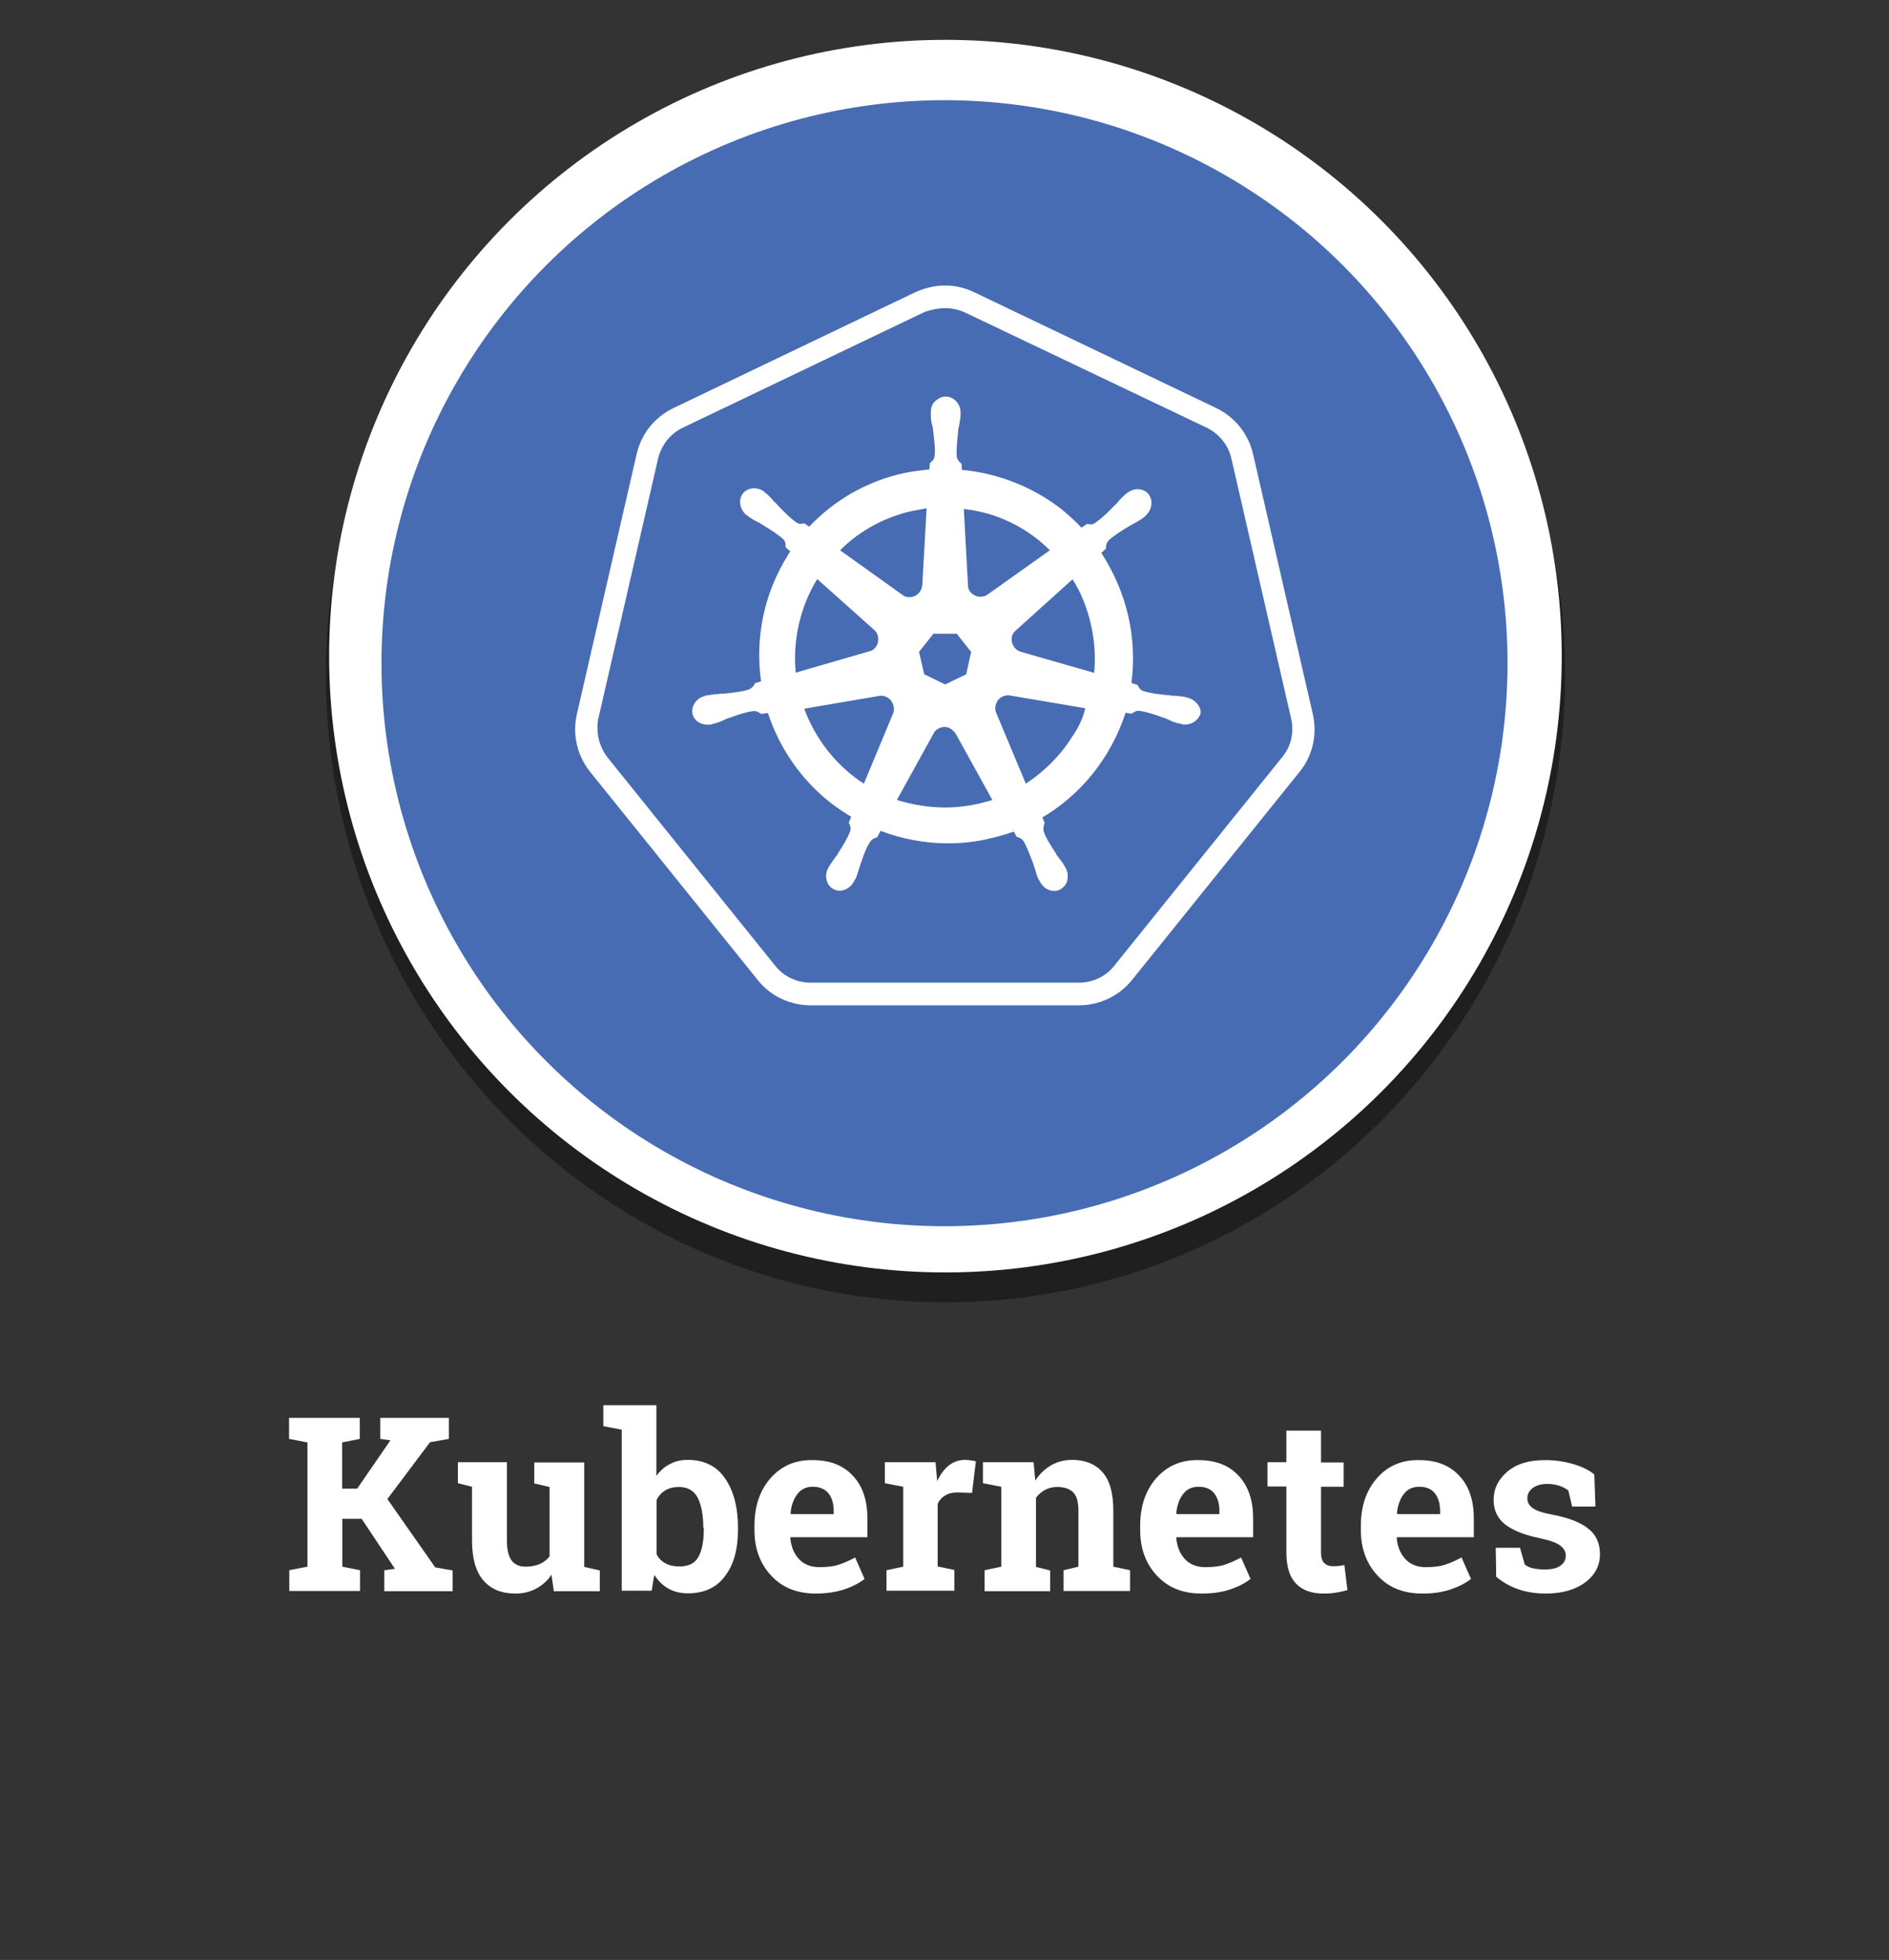
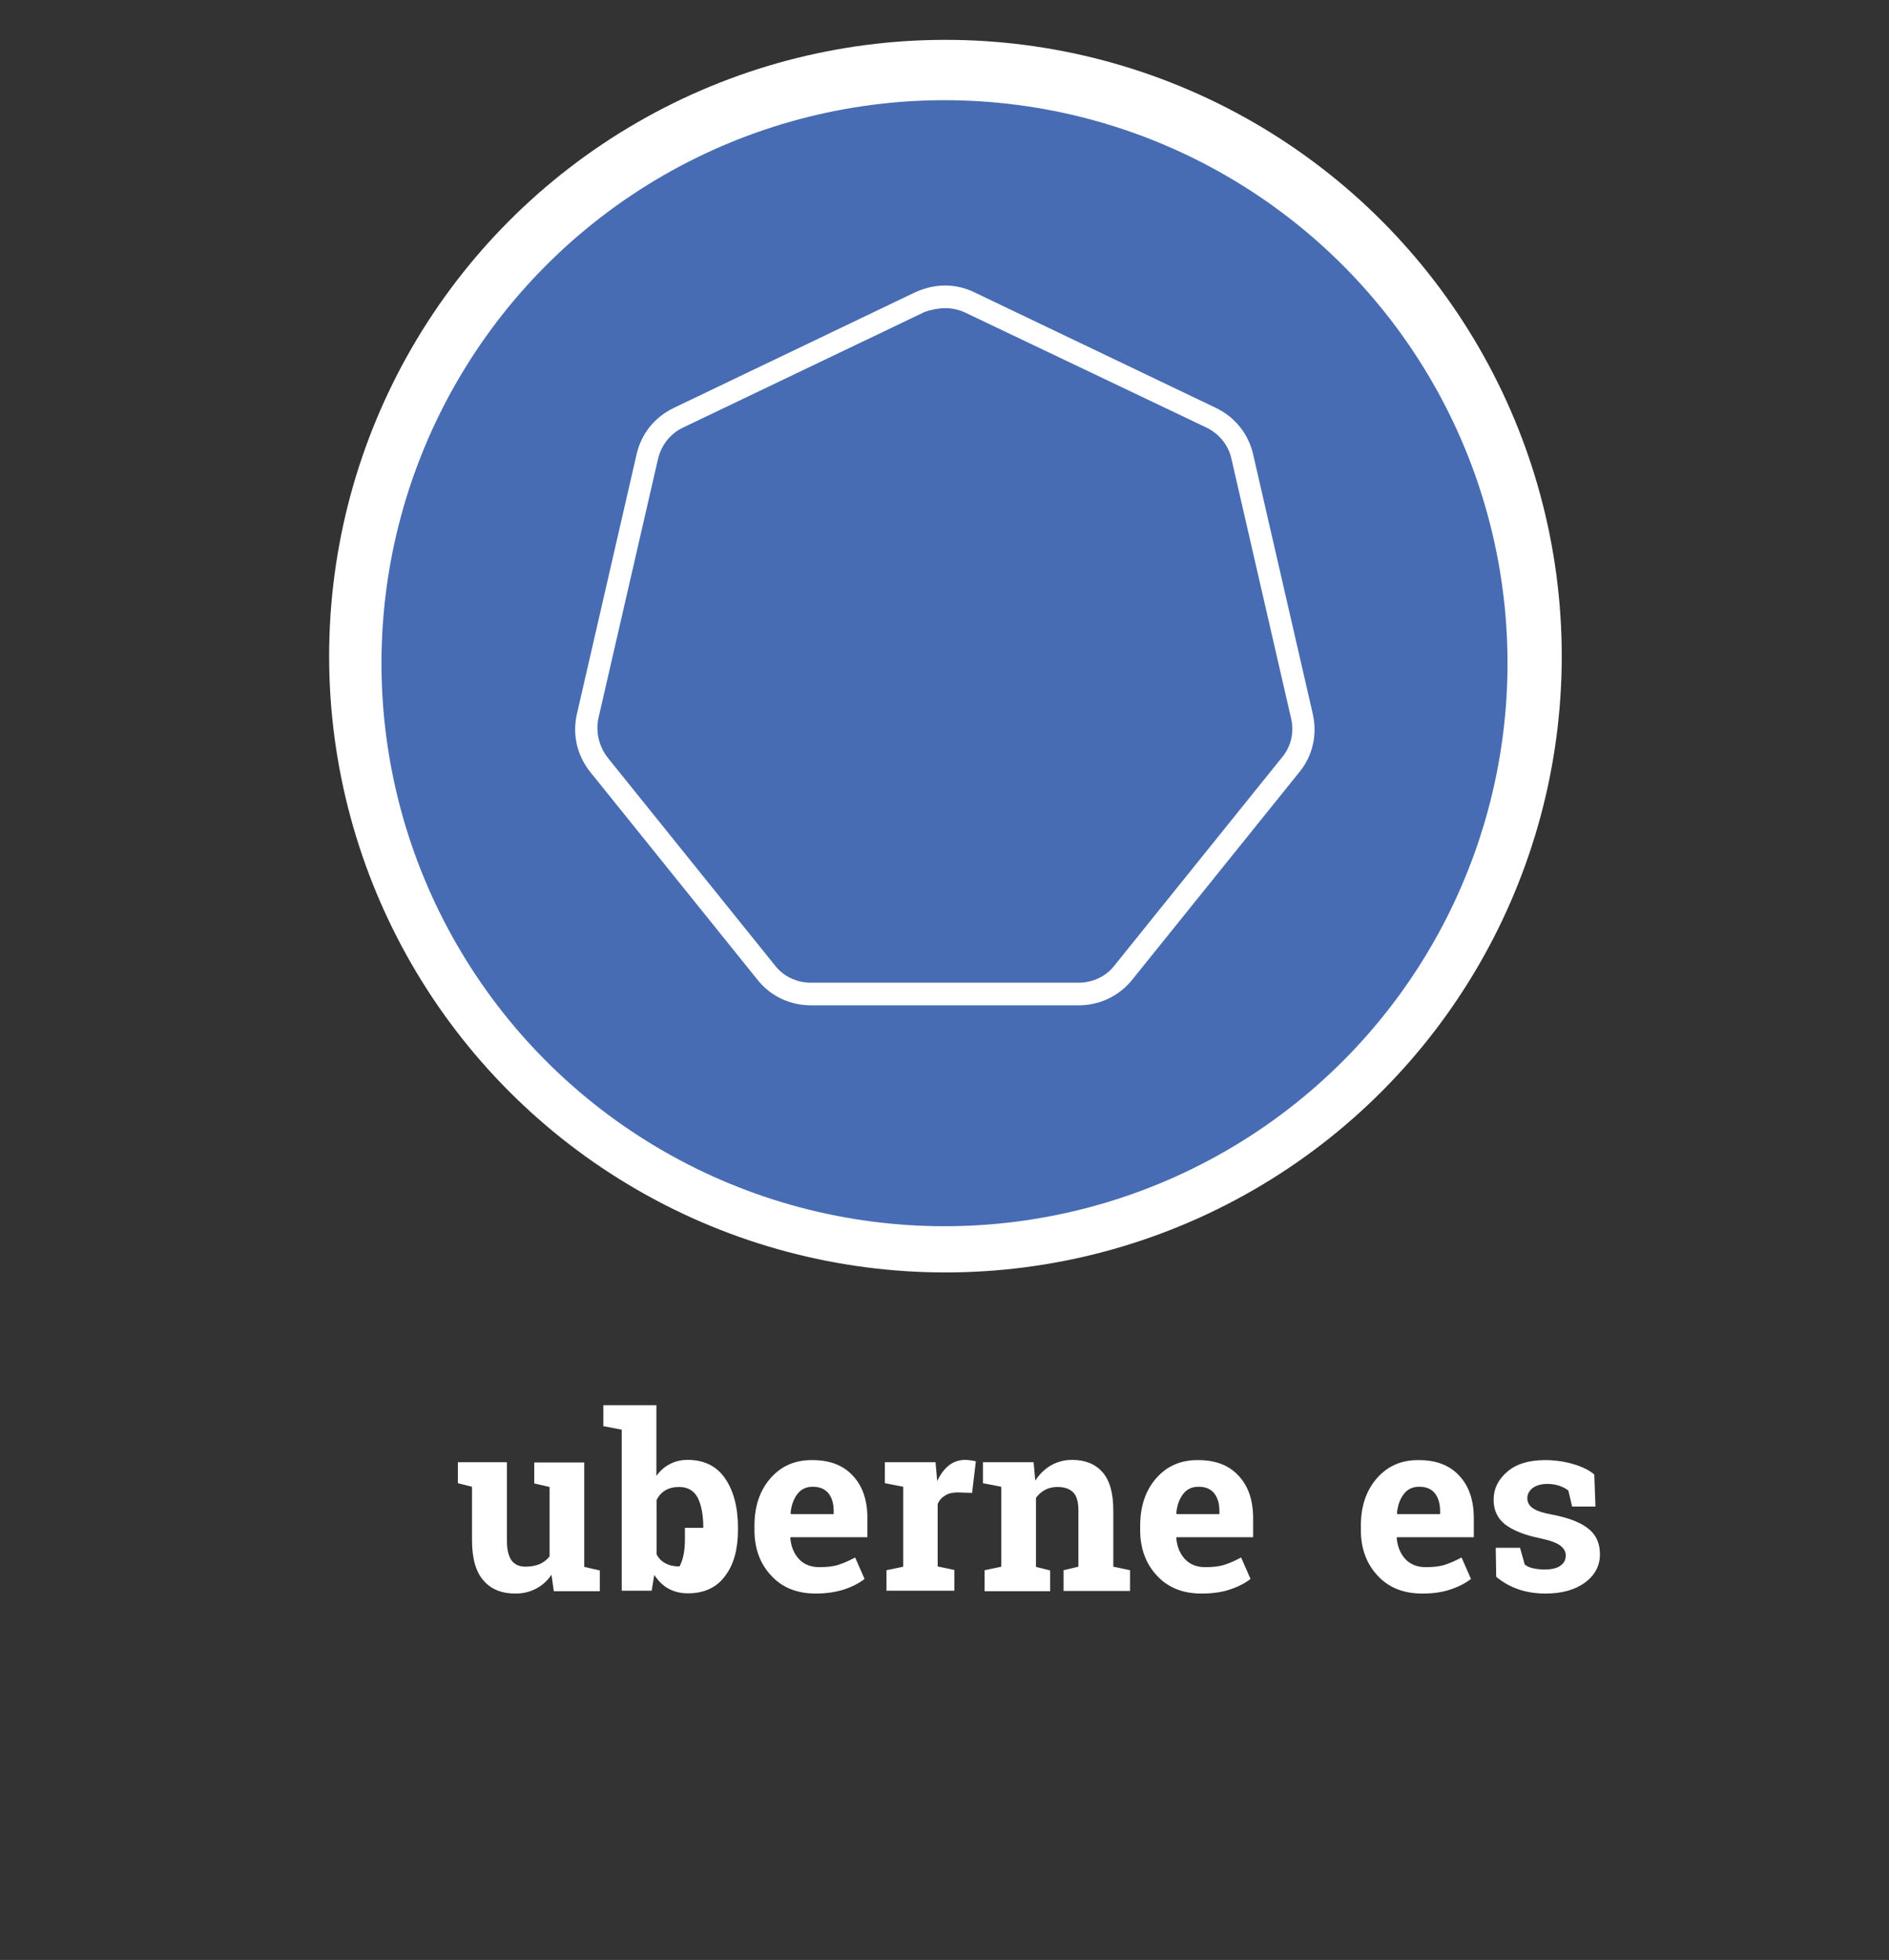
<svg xmlns="http://www.w3.org/2000/svg" version="1.1" x="0px" y="0px" viewBox="0 0 801.2 831.3" style="enable-background:new 0 0 801.2 831.3;" xml:space="preserve">
  <rect x="0" y="0" width="801.2" height="831.3" fill="#333333" stroke="none" />
  <style type="text/css">
	.st0{opacity:0.39;enable-background:new    ;}
	.st1{fill:#FFFFFF;}
	.st2{enable-background:new    ;}
	.st3{fill:#476CB3;}
</style>
  <g id="Layer_1">
-     <ellipse class="st0" cx="401" cy="286.1" rx="262.8" ry="266.3" />
    <circle class="st1" cx="401" cy="278.3" r="261.4" />
    <g class="st2">
-       <path class="st1" d="M122.6,666l7.8-1.5v-52.7l-7.8-1.5v-8.9h30v8.9l-7.5,1.5v19.6h6.4l14.1-20.5l-4.3-0.6v-8.9h29.1v8.9l-8,1.4    l-18.1,24.1l20.3,29l7.4,1.3v8.8H163V666l4.5-0.6l-14.1-21.2h-8.2v20.3l7.5,1.5v8.8h-30V666z" />
      <path class="st1" d="M233.9,667.9c-1.7,2.6-3.9,4.5-6.5,5.9c-2.6,1.4-5.5,2.1-8.8,2.1c-5.8,0-10.3-1.8-13.5-5.5    c-3.3-3.7-4.9-9.4-4.9-17.2v-22.6l-6-1.5v-8.9h6H215v33.1c0,4,0.7,6.8,2,8.6c1.3,1.7,3.3,2.6,5.9,2.6c2.3,0,4.3-0.4,6-1.1    c1.7-0.8,3.1-1.8,4.2-3.3v-29.4l-6.5-1.5v-8.9h6.5h14.7v44.3l6.6,1.5v8.8h-19.5L233.9,667.9z" />
-       <path class="st1" d="M313,649c0,8.1-1.8,14.7-5.5,19.5c-3.6,4.9-8.9,7.3-15.7,7.3c-3.2,0-6-0.7-8.3-2c-2.4-1.3-4.3-3.3-6-5.8    l-1.1,6.7h-12.7v-68.3l-7.8-1.5v-8.9h22.5V626c1.6-2.2,3.5-3.9,5.7-5c2.2-1.2,4.7-1.8,7.6-1.8c6.9,0,12.2,2.6,15.8,7.8    c3.6,5.2,5.5,12.2,5.5,20.9V649z M298.3,648c0-5.3-0.8-9.5-2.3-12.6c-1.6-3.1-4.2-4.7-8-4.7c-2.3,0-4.2,0.5-5.8,1.4    c-1.6,1-2.8,2.3-3.7,4.1v23.1c0.9,1.7,2.2,3,3.8,3.8c1.6,0.9,3.6,1.3,5.9,1.3c3.8,0,6.5-1.3,8-4c1.5-2.7,2.3-6.5,2.3-11.4V648z" />
+       <path class="st1" d="M313,649c0,8.1-1.8,14.7-5.5,19.5c-3.6,4.9-8.9,7.3-15.7,7.3c-3.2,0-6-0.7-8.3-2c-2.4-1.3-4.3-3.3-6-5.8    l-1.1,6.7h-12.7v-68.3l-7.8-1.5v-8.9h22.5V626c1.6-2.2,3.5-3.9,5.7-5c2.2-1.2,4.7-1.8,7.6-1.8c6.9,0,12.2,2.6,15.8,7.8    c3.6,5.2,5.5,12.2,5.5,20.9V649z M298.3,648c0-5.3-0.8-9.5-2.3-12.6c-1.6-3.1-4.2-4.7-8-4.7c-2.3,0-4.2,0.5-5.8,1.4    c-1.6,1-2.8,2.3-3.7,4.1v23.1c0.9,1.7,2.2,3,3.8,3.8c1.6,0.9,3.6,1.3,5.9,1.3c1.5-2.7,2.3-6.5,2.3-11.4V648z" />
      <path class="st1" d="M346,675.9c-7.9,0-14.2-2.5-18.9-7.6c-4.7-5-7.1-11.5-7.1-19.2v-2c0-8.1,2.2-14.8,6.7-20    c4.5-5.2,10.4-7.9,17.9-7.8c7.4,0,13.1,2.2,17.2,6.7c4.1,4.4,6.1,10.4,6.1,18v8h-32.6l-0.1,0.3c0.3,3.6,1.5,6.6,3.6,8.9    c2.1,2.3,5,3.5,8.7,3.5c3.3,0,6-0.3,8.1-1c2.2-0.7,4.5-1.7,7.1-3.1l4,9.1c-2.3,1.8-5.2,3.3-8.8,4.5    C354.4,675.3,350.4,675.9,346,675.9z M344.7,630.6c-2.7,0-4.9,1-6.5,3.1c-1.6,2.1-2.6,4.8-2.9,8.2l0.2,0.3h18.1v-1.3    c0-3.1-0.7-5.6-2.2-7.5C349.8,631.5,347.6,630.6,344.7,630.6z" />
      <path class="st1" d="M376,666l7.1-1.5v-33.9l-7.8-1.5v-8.9h21.5l0.7,8c1.3-2.8,2.9-5,4.9-6.6c2-1.6,4.4-2.4,7-2.4    c0.8,0,1.6,0.1,2.4,0.2c0.9,0.1,1.6,0.3,2.1,0.4l-1.6,13.4l-6.1-0.2c-2.2,0-3.9,0.4-5.3,1.3c-1.4,0.8-2.5,2-3.2,3.6v26.5l7.1,1.5    v8.8H376V666z" />
      <path class="st1" d="M417.6,666l7.1-1.5v-33.9l-7.8-1.5v-8.9h21.5l0.7,7.8c1.8-2.8,4.1-5,6.7-6.5c2.7-1.5,5.6-2.3,8.9-2.3    c5.5,0,9.8,1.7,12.9,5.2c3.1,3.5,4.6,8.9,4.6,16.3v23.8l7.1,1.5v8.8h-28.2V666l6.3-1.5v-23.7c0-3.7-0.7-6.3-2.2-7.8    c-1.5-1.5-3.7-2.3-6.7-2.3c-2,0-3.7,0.4-5.2,1.2c-1.5,0.8-2.8,1.9-3.9,3.4v29.3l6,1.5v8.8h-27.8V666z" />
      <path class="st1" d="M509.6,675.9c-7.9,0-14.2-2.5-18.9-7.6c-4.7-5-7.1-11.5-7.1-19.2v-2c0-8.1,2.2-14.8,6.7-20    c4.5-5.2,10.4-7.9,17.9-7.8c7.4,0,13.1,2.2,17.2,6.7c4.1,4.4,6.1,10.4,6.1,18v8H499l-0.1,0.3c0.3,3.6,1.5,6.6,3.6,8.9    c2.1,2.3,5,3.5,8.7,3.5c3.3,0,6-0.3,8.1-1c2.2-0.7,4.5-1.7,7.1-3.1l4,9.1c-2.3,1.8-5.2,3.3-8.8,4.5S514,675.9,509.6,675.9z     M508.3,630.6c-2.7,0-4.9,1-6.5,3.1c-1.6,2.1-2.6,4.8-2.9,8.2l0.2,0.3h18.1v-1.3c0-3.1-0.7-5.6-2.2-7.5    C513.5,631.5,511.3,630.6,508.3,630.6z" />
-       <path class="st1" d="M560.3,606.9v13.4h9.6v10.3h-9.6v27.8c0,2.1,0.4,3.6,1.3,4.5s2.1,1.4,3.5,1.4c1,0,1.9,0,2.6-0.1    s1.6-0.2,2.5-0.4l1.3,10.6c-1.6,0.5-3.3,0.9-4.9,1.1c-1.6,0.3-3.4,0.4-5.2,0.4c-5.1,0-9-1.4-11.7-4.2c-2.7-2.8-4.1-7.2-4.1-13.3    v-27.9h-8v-10.3h8v-13.4H560.3z" />
      <path class="st1" d="M603.2,675.9c-7.9,0-14.2-2.5-18.9-7.6c-4.7-5-7.1-11.5-7.1-19.2v-2c0-8.1,2.2-14.8,6.7-20    c4.5-5.2,10.4-7.9,17.9-7.8c7.4,0,13.1,2.2,17.2,6.7c4.1,4.4,6.1,10.4,6.1,18v8h-32.6l-0.1,0.3c0.3,3.6,1.5,6.6,3.6,8.9    c2.1,2.3,5,3.5,8.7,3.5c3.3,0,6-0.3,8.1-1c2.2-0.7,4.5-1.7,7.1-3.1l4,9.1c-2.3,1.8-5.2,3.3-8.8,4.5S607.7,675.9,603.2,675.9z     M601.9,630.6c-2.7,0-4.9,1-6.5,3.1c-1.6,2.1-2.6,4.8-2.9,8.2l0.2,0.3h18.1v-1.3c0-3.1-0.7-5.6-2.2-7.5    C607.1,631.5,604.9,630.6,601.9,630.6z" />
      <path class="st1" d="M676.7,639h-9.9l-1.6-6.8c-1-0.8-2.3-1.5-3.8-2c-1.5-0.5-3.2-0.8-5.1-0.8c-2.6,0-4.6,0.6-6.2,1.7    c-1.5,1.2-2.3,2.6-2.3,4.4c0,1.6,0.7,3,2.2,4.1c1.4,1.1,4.3,2.1,8.7,2.9c6.8,1.3,11.8,3.3,15,5.9c3.3,2.6,4.9,6.2,4.9,10.8    c0,4.9-2.1,8.9-6.3,12c-4.2,3.1-9.8,4.7-16.7,4.7c-4.2,0-8.1-0.6-11.6-1.8c-3.5-1.2-6.6-3-9.4-5.3l-0.2-12.3h10.3l2,7.1    c0.9,0.7,2.1,1.3,3.6,1.6s3.1,0.5,4.7,0.5c3,0,5.3-0.5,6.8-1.6c1.6-1.1,2.3-2.5,2.3-4.4c0-1.6-0.8-3-2.4-4.2    c-1.6-1.2-4.5-2.2-8.7-3.1c-6.4-1.3-11.3-3.3-14.6-5.8c-3.3-2.6-4.9-6.1-4.9-10.5c0-4.6,1.9-8.5,5.7-11.8c3.8-3.3,9.1-5,16.1-5    c4.2,0,8.3,0.6,12,1.7c3.8,1.1,6.8,2.6,8.9,4.4L676.7,639z" />
    </g>
  </g>
  <g id="Layer_2">
    <g>
      <circle class="st3" cx="400.6" cy="281.3" r="238.8" />
      <g>
        <path class="st3" d="M343.9,421.6c-7.3,0-14.2-3.2-18.9-9.1l-71-88.2c-4.7-5.9-6.5-13.4-4.7-20.7l25.3-110.1     c1.6-7.3,6.5-13.2,13.2-16.4L390.6,128c3.2-1.6,6.9-2.4,10.5-2.4s7.3,0.8,10.5,2.4l102.6,48.9c6.7,3.2,11.6,9.1,13.2,16.4     l25.3,110.1c1.6,7.3,0,14.8-4.7,20.7l-71,88.2c-4.7,5.7-11.6,9.1-18.9,9.1L343.9,421.6L343.9,421.6z" />
        <path class="st1" d="M400.9,130.7c2.8,0,5.7,0.6,8.3,1.8l102.6,48.9c5.3,2.6,9.3,7.5,10.5,13.2l25.3,110.1c1.4,5.9,0,12-3.9,16.6     l-71,88.2c-3.6,4.7-9.3,7.3-15.2,7.3H343.9c-5.9,0-11.6-2.6-15.2-7.3l-71-88.2c-3.6-4.7-5.1-10.7-3.9-16.6l25.3-110.1     c1.4-5.9,5.3-10.7,10.5-13.2l102.6-49.1C395,131.3,398.1,130.7,400.9,130.7L400.9,130.7z M400.9,121.1L400.9,121.1     c-4.3,0-8.5,1-12.6,2.8L285.8,173c-8.1,3.9-13.8,10.9-15.8,19.7l-25.3,110.1c-2,8.7,0,17.6,5.7,24.7l71,88.2     c5.5,6.9,13.8,10.7,22.5,10.7h113.7c8.7,0,17-3.9,22.5-10.7l71-88.2c5.7-6.9,7.7-16,5.7-24.7l-25.3-110.1     c-2-8.7-7.7-15.8-15.8-19.7L413.3,124C409.4,122.1,405.2,121.1,400.9,121.1L400.9,121.1L400.9,121.1z" />
-         <path class="st1" d="M503.7,295.9L503.7,295.9L503.7,295.9C503.5,295.9,503.5,295.9,503.7,295.9h-0.2c-0.2,0-0.4,0-0.4-0.2     c-0.4,0-0.8-0.2-1.2-0.2c-1.4-0.2-2.6-0.4-3.9-0.4c-0.6,0-1.2,0-2-0.2h-0.2c-4.3-0.4-7.7-0.8-10.9-1.8c-1.4-0.6-1.8-1.4-2.2-2.2     c0-0.2-0.2-0.2-0.2-0.4l0,0l-2.6-0.8c1.2-9.3,0.8-19.1-1.4-28.6c-2.2-9.5-6.1-18.4-11.4-26.6l2-1.8v-0.4c0-1,0.2-2,1-3     c2.4-2.2,5.5-4.1,9.1-6.3l0,0c0.6-0.4,1.2-0.6,1.8-1c1.2-0.6,2.2-1.2,3.4-2c0.2-0.2,0.6-0.4,1-0.8c0.2-0.2,0.4-0.2,0.4-0.4l0,0     c2.8-2.4,3.4-6.5,1.4-9.1c-1-1.4-2.8-2.2-4.7-2.2c-1.6,0-3,0.6-4.5,1.6l0,0l0,0c-0.2,0.2-0.2,0.2-0.4,0.4c-0.4,0.2-0.6,0.6-1,0.8     c-1,1-1.8,1.8-2.6,2.8c-0.4,0.4-0.8,1-1.4,1.4l0,0c-2.8,3-5.5,5.5-8.1,7.3c-0.6,0.4-1.2,0.6-1.8,0.6c-0.4,0-0.8,0-1.2-0.2h-0.4     l0,0l-2.4,1.6c-2.6-2.8-5.5-5.3-8.3-7.7c-12.2-9.5-27-15.4-42.4-16.8l-0.2-2.6c-0.2-0.2-0.2-0.2-0.4-0.4     c-0.6-0.6-1.4-1.2-1.6-2.6c-0.2-3.2,0.2-6.9,0.6-10.9v-0.2c0-0.6,0.2-1.4,0.4-2c0.2-1.2,0.4-2.4,0.6-3.9v-1.2v-0.6l0,0l0,0     c0-3.6-2.8-6.7-6.3-6.7c-1.6,0-3.2,0.8-4.5,2s-1.8,2.8-1.8,4.7l0,0l0,0v0.4v1.2c0,1.4,0.2,2.6,0.6,3.9c0.2,0.6,0.2,1.2,0.4,2v0.2     c0.4,4.1,1,7.7,0.6,10.9c-0.2,1.4-1,2-1.6,2.6c-0.2,0.2-0.2,0.2-0.4,0.4l0,0l-0.2,2.6c-3.6,0.4-7.3,0.8-10.9,1.6     c-15.6,3.4-29.4,11.4-40.1,22.7l-2-1.4h-0.4c-0.4,0-0.8,0.2-1.2,0.2c-0.6,0-1.2-0.2-1.8-0.6c-2.6-1.8-5.3-4.5-8.1-7.5l0,0     c-0.4-0.4-0.8-1-1.4-1.4c-0.8-1-1.6-1.8-2.6-2.8c-0.2-0.2-0.6-0.4-1-0.8c-0.2-0.2-0.4-0.2-0.4-0.4l0,0c-1.2-1-2.8-1.6-4.5-1.6     c-1.8,0-3.6,0.8-4.7,2.2c-2,2.6-1.4,6.7,1.4,9.1l0,0l0,0c0.2,0,0.2,0.2,0.4,0.2c0.4,0.2,0.6,0.6,1,0.8c1.2,0.8,2.2,1.4,3.4,2     c0.6,0.2,1.2,0.6,1.8,1l0,0c3.6,2.2,6.7,4.1,9.1,6.3c1,1,1,2,1,3v0.4l0,0l2,1.8c-0.4,0.6-0.8,1-1,1.6c-10.1,16-14,34.9-11.4,53.5     l-2.6,0.8c0,0.2-0.2,0.2-0.2,0.4c-0.4,0.8-1,1.6-2.2,2.2c-3,1-6.7,1.4-10.9,1.8h-0.2c-0.6,0-1.4,0-2,0.2c-1.2,0-2.4,0.2-3.9,0.4     c-0.4,0-0.8,0.2-1.2,0.2c-0.2,0-0.4,0-0.6,0.2l0,0l0,0c-3.6,0.8-5.9,4.3-5.3,7.5c0.6,2.8,3.2,4.7,6.5,4.7c0.6,0,1,0,1.6-0.2l0,0     l0,0c0.2,0,0.4,0,0.4-0.2c0.4,0,0.8-0.2,1.2-0.2c1.4-0.4,2.4-0.8,3.6-1.4c0.6-0.2,1.2-0.6,1.8-0.8h0.2c3.9-1.4,7.3-2.6,10.5-3     h0.4c1.2,0,2,0.6,2.6,1c0.2,0,0.2,0.2,0.4,0.2l0,0l2.8-0.4c4.9,15,14.2,28.4,26.6,38.1c2.8,2.2,5.7,4.1,8.7,5.9L360,349     c0,0.2,0.2,0.2,0.2,0.4c0.4,0.8,0.8,1.8,0.4,3.2c-1.2,3-3,6.1-5.3,9.5v0.2c-0.4,0.6-0.8,1-1.2,1.6c-0.8,1-1.4,2-2.2,3.2     c-0.2,0.2-0.4,0.6-0.6,1c0,0.2-0.2,0.4-0.2,0.4l0,0l0,0c-1.6,3.4-0.4,7.3,2.6,8.7c0.8,0.4,1.6,0.6,2.4,0.6c2.4,0,4.9-1.6,6.1-3.9     l0,0l0,0c0-0.2,0.2-0.4,0.2-0.4c0.2-0.4,0.4-0.8,0.6-1c0.6-1.4,0.8-2.4,1.2-3.6c0.2-0.6,0.4-1.2,0.6-1.8l0,0     c1.4-4.1,2.4-7.3,4.3-10.1c0.8-1.2,1.8-1.4,2.6-1.8c0.2,0,0.2,0,0.4-0.2l0,0l1.4-2.6c8.9,3.4,18.7,5.3,28.4,5.3     c5.9,0,12-0.6,17.6-2c3.6-0.8,7.1-1.8,10.5-3l1.2,2.2c0.2,0,0.2,0,0.4,0.2c1,0.2,1.8,0.6,2.6,1.8c1.6,2.8,2.8,6.3,4.3,10.1v0.2     c0.2,0.6,0.4,1.2,0.6,1.8c0.4,1.2,0.6,2.4,1.2,3.6c0.2,0.4,0.4,0.6,0.6,1c0,0.2,0.2,0.4,0.2,0.4l0,0l0,0c1.2,2.4,3.6,3.9,6.1,3.9     c0.8,0,1.6-0.2,2.4-0.6c1.4-0.8,2.6-2,3-3.6c0.4-1.6,0.4-3.4-0.4-5.1l0,0l0,0c0-0.2-0.2-0.2-0.2-0.4c-0.2-0.4-0.4-0.8-0.6-1     c-0.6-1.2-1.4-2.2-2.2-3.2c-0.4-0.6-0.8-1-1.2-1.6v-0.2c-2.2-3.4-4.3-6.5-5.3-9.5c-0.4-1.4,0-2.2,0.2-3.2c0-0.2,0.2-0.2,0.2-0.4     l0,0l-1-2.4c10.7-6.3,19.9-15.2,26.8-26.2c3.6-5.7,6.5-12,8.5-18.2l2.4,0.4c0.2,0,0.2-0.2,0.4-0.2c0.8-0.4,1.4-1,2.6-1h0.4     c3.2,0.4,6.7,1.6,10.5,3h0.2c0.6,0.2,1.2,0.6,1.8,0.8c1.2,0.6,2.2,1,3.6,1.4c0.4,0,0.8,0.2,1.2,0.2c0.2,0,0.4,0,0.6,0.2l0,0     c0.6,0.2,1,0.2,1.6,0.2c3,0,5.7-2,6.5-4.7C509.6,300.1,507.3,296.9,503.7,295.9L503.7,295.9z M409.8,286l-8.9,4.3L392,286     l-2.2-9.5l6.1-7.7h9.9l6.1,7.7L409.8,286L409.8,286z M462.7,264.9c1.6,6.9,2,13.8,1.4,20.5l-31-8.9c-2.8-0.8-4.5-3.6-3.9-6.5     c0.2-0.8,0.6-1.6,1.2-2.2l24.5-22.1C458.5,251.3,461.1,257.8,462.7,264.9L462.7,264.9z M445.3,233.4l-26.6,18.9     c-2.2,1.4-5.3,1-7.1-1.2c-0.6-0.6-0.8-1.4-1-2.2l-1.8-33C422.8,217.4,435.6,223.7,445.3,233.4L445.3,233.4z M386.5,216.8     c2.2-0.4,4.3-0.8,6.5-1.2l-1.8,32.4c-0.2,2.8-2.4,5.3-5.5,5.3c-0.8,0-1.8-0.2-2.4-0.6l-27-19.3     C364.6,225.1,375,219.5,386.5,216.8L386.5,216.8z M346.6,245.6l24.1,21.5c2.2,1.8,2.4,5.3,0.6,7.5c-0.6,0.8-1.4,1.4-2.4,1.6     l-31.4,9.1C336.2,271.6,339.3,257.6,346.6,245.6L346.6,245.6z M341.1,300.6l32.2-5.5c2.6-0.2,5.1,1.6,5.7,4.3     c0.2,1.2,0.2,2.2-0.2,3.2l0,0l-12.4,29.8C355.1,325.1,346,313.9,341.1,300.6L341.1,300.6z M415.1,340.9c-4.7,1-9.3,1.6-14.2,1.6     c-7.1,0-14-1.2-20.5-3.2l16-29c1.6-1.8,4.3-2.6,6.5-1.4c1,0.6,1.8,1.4,2.4,2.2l0,0l15.6,28.2     C419.2,339.9,417.1,340.3,415.1,340.9L415.1,340.9z M454.6,312.7c-5.1,8.1-11.8,14.6-19.5,19.7l-12.8-30.6     c-0.6-2.4,0.4-5.1,2.8-6.3c0.8-0.4,1.8-0.6,2.8-0.6l32.4,5.5C459.3,304.8,457.3,308.9,454.6,312.7L454.6,312.7z" />
      </g>
    </g>
  </g>
</svg>